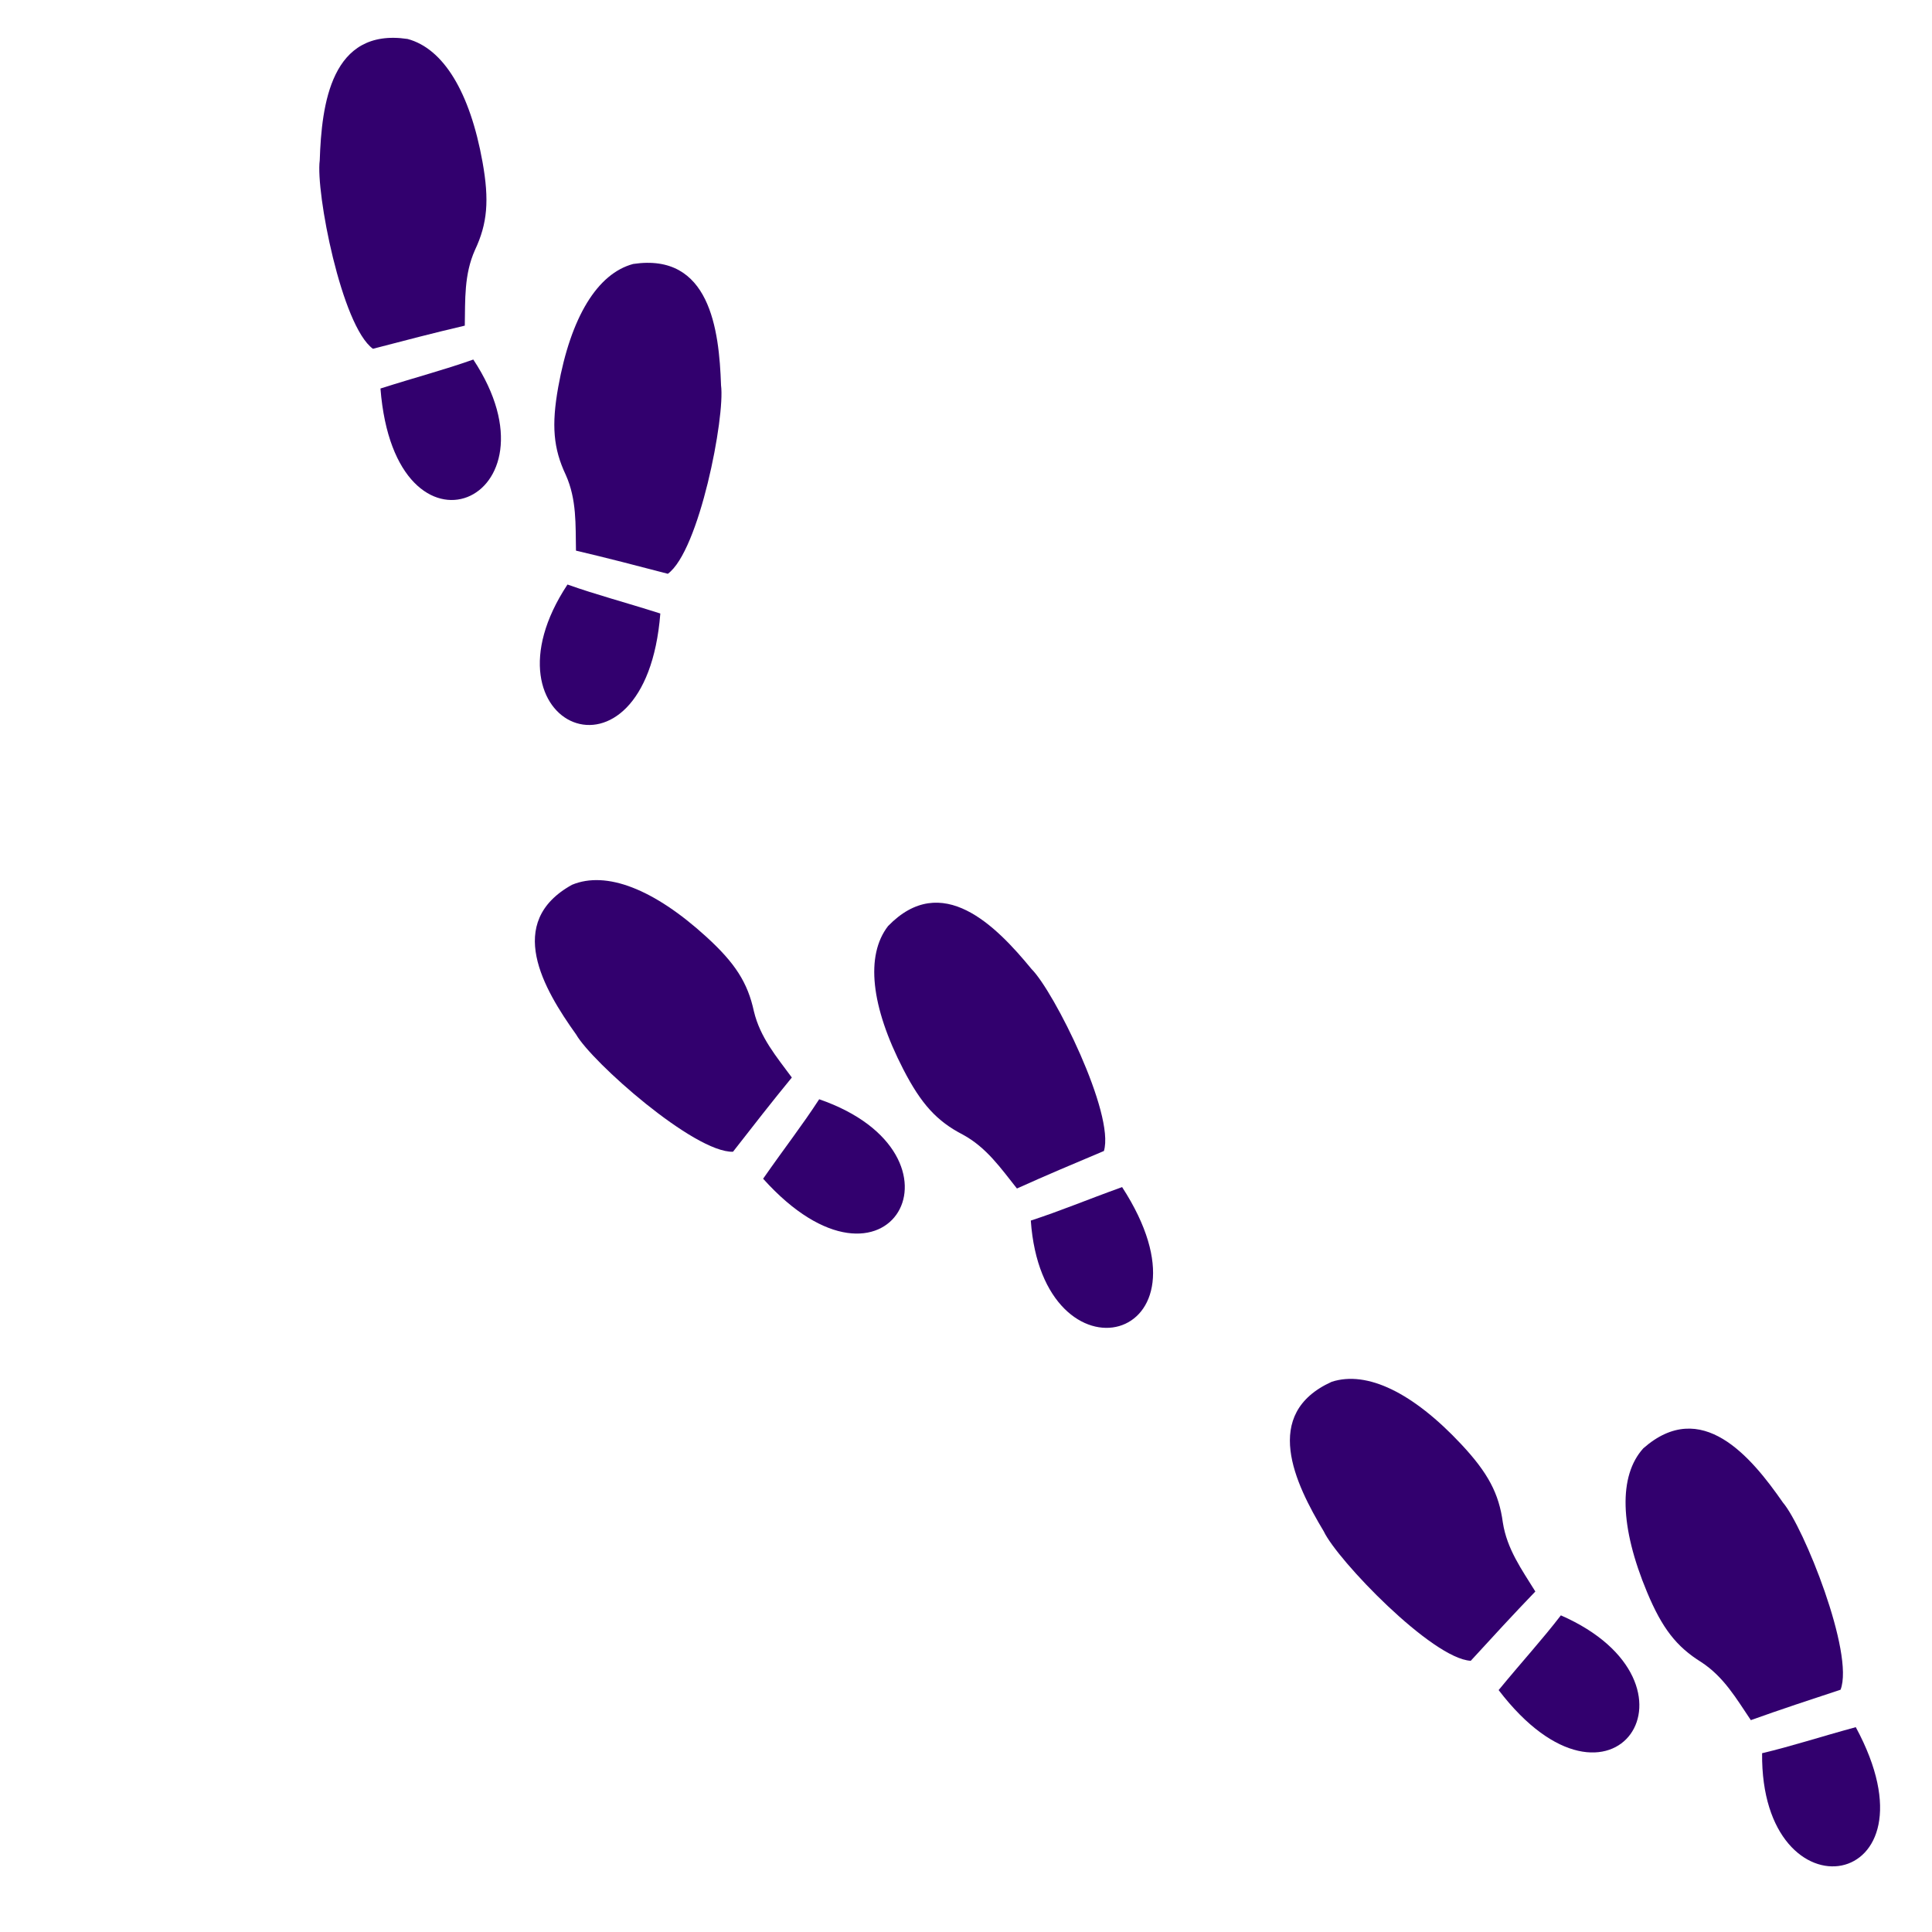
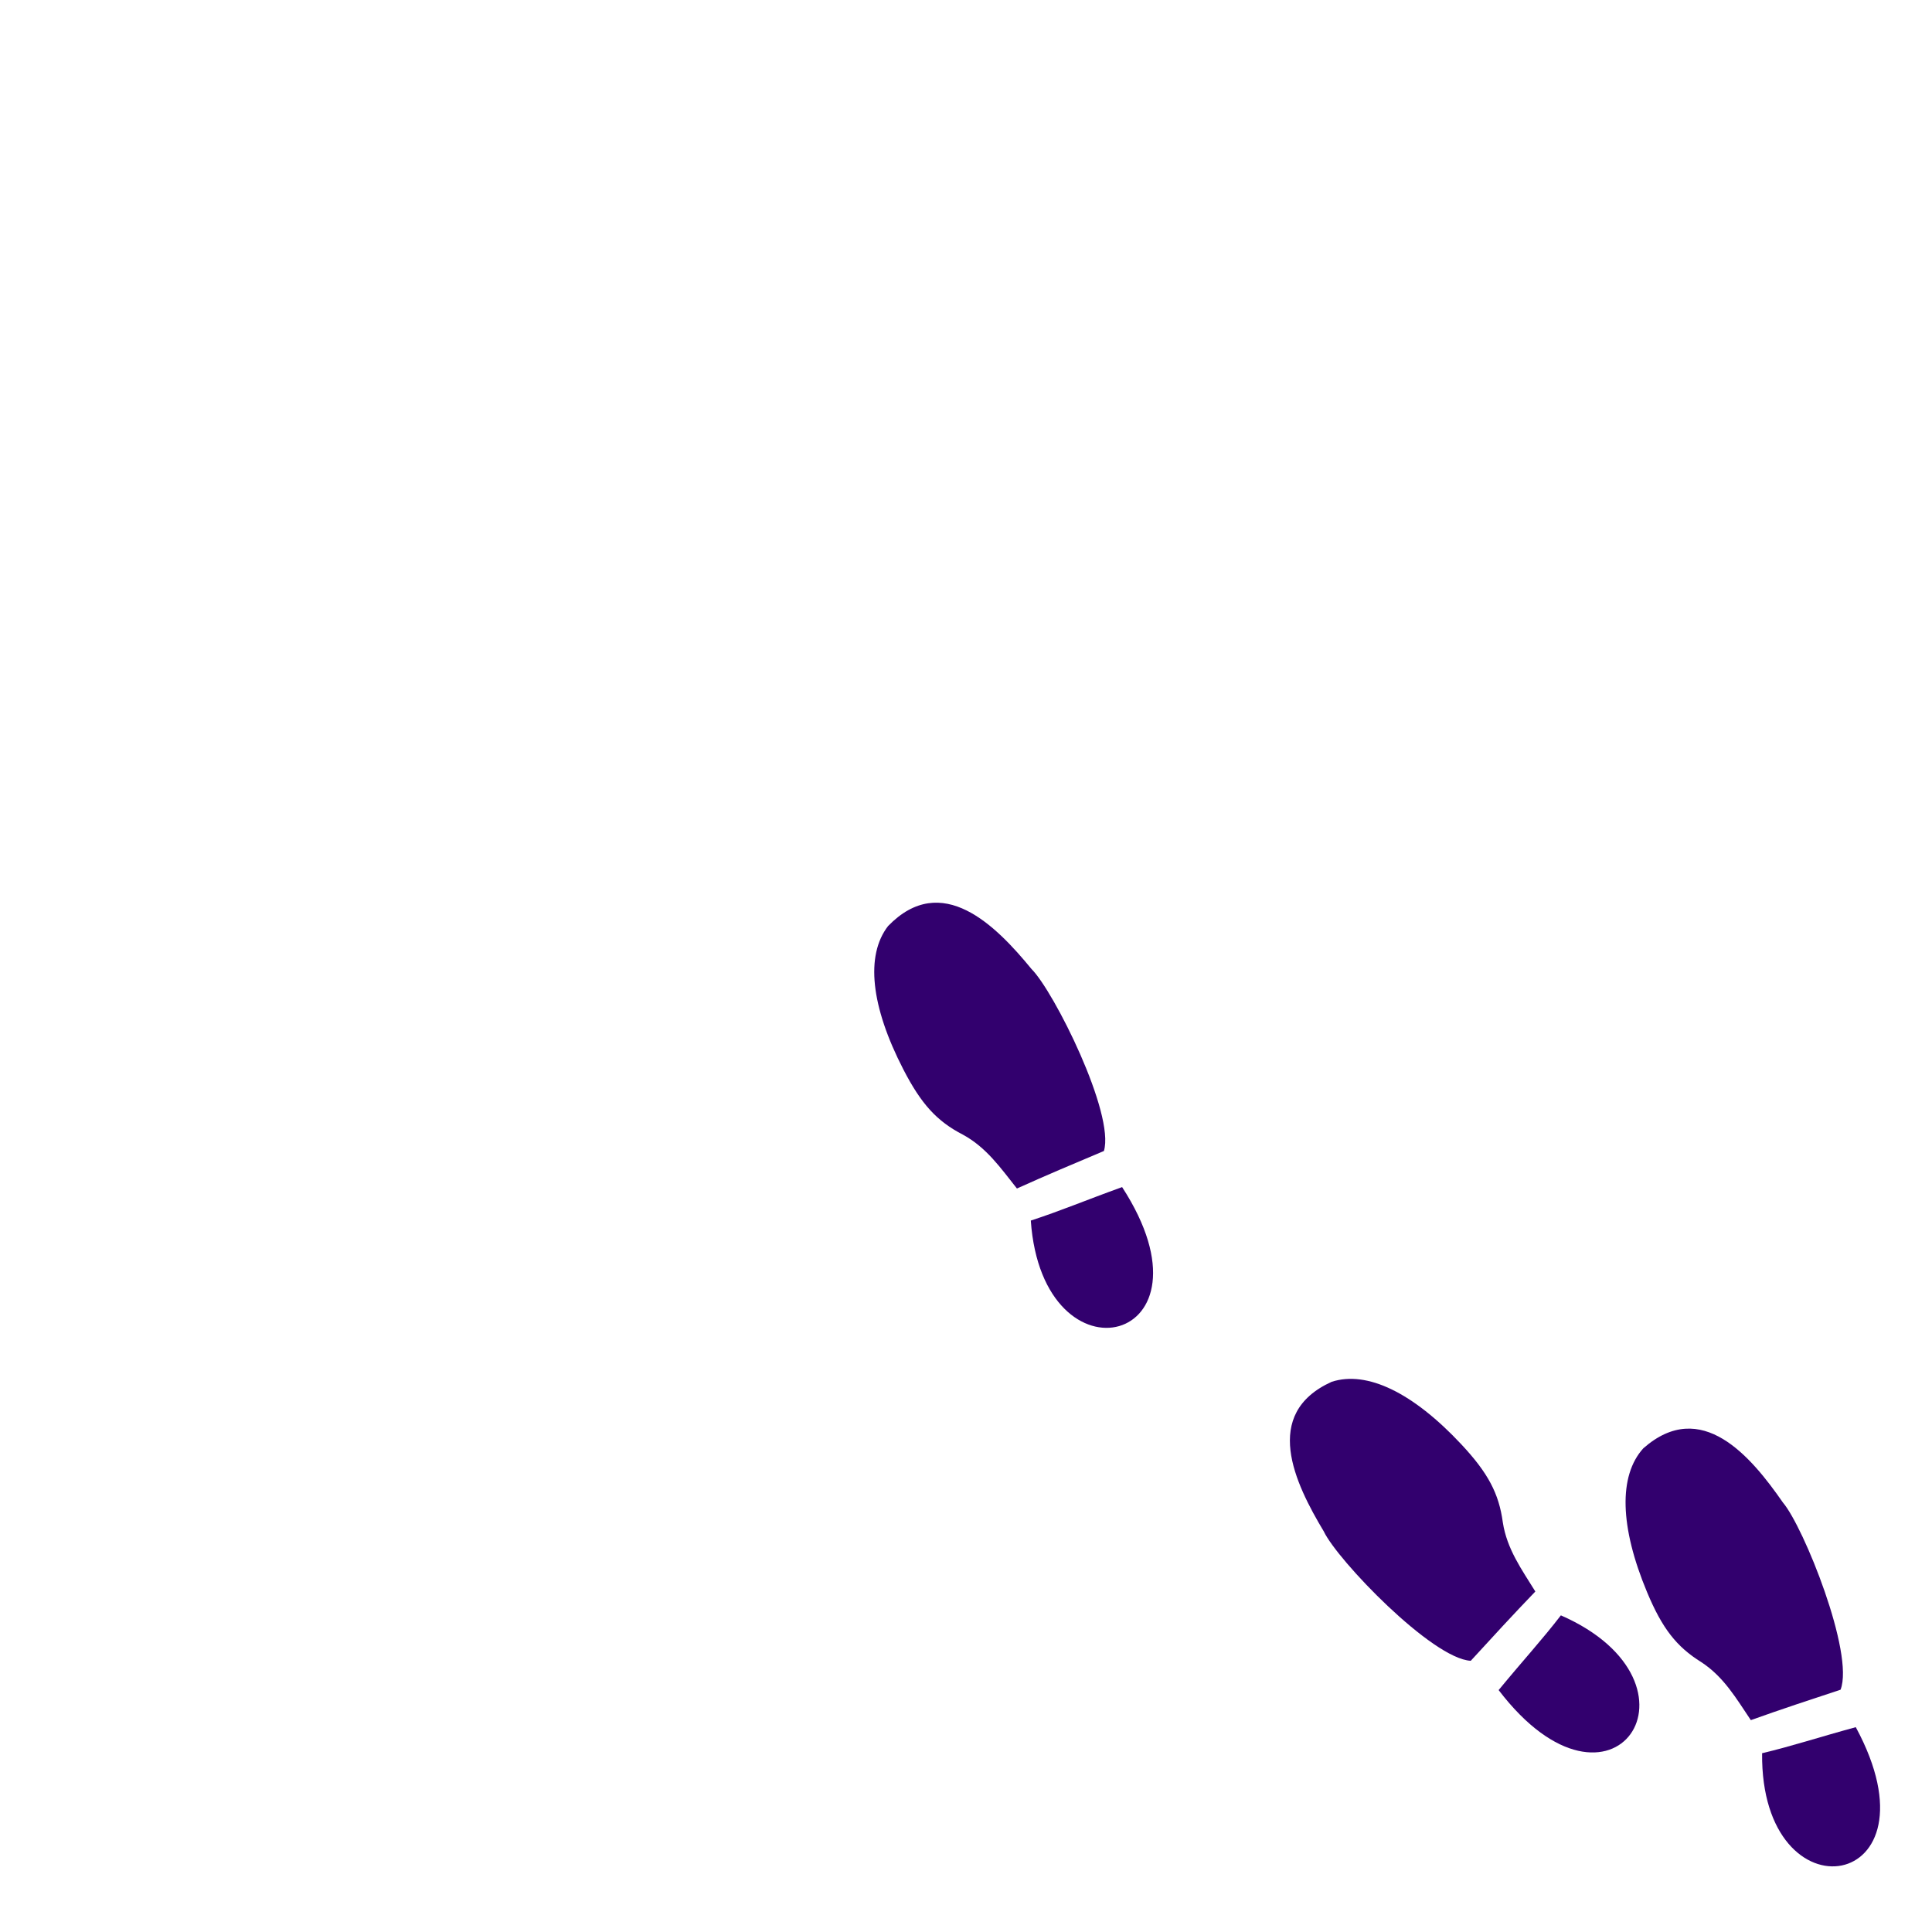
<svg xmlns="http://www.w3.org/2000/svg" width="500" zoomAndPan="magnify" viewBox="0 0 375 375" height="500" preserveAspectRatio="xMidYMid meet" version="1.0">
  <defs>
    <clipPath id="71e5cf9957">
      <path d="M 250 267 L 319 267 L 319 341 L 250 341 Z M 250 267 " clip-rule="nonzero" />
    </clipPath>
    <clipPath id="ef809c32ca">
      <path d="M 242.234 276.082 L 309.004 232.934 L 390.418 358.922 L 323.645 402.066 Z M 242.234 276.082 " clip-rule="nonzero" />
    </clipPath>
    <clipPath id="318ef889be">
      <path d="M 242.234 276.082 L 309.004 232.934 L 390.418 358.922 L 323.645 402.066 Z M 242.234 276.082 " clip-rule="nonzero" />
    </clipPath>
    <clipPath id="105d1a0c10">
      <path d="M 315 277 L 365 277 L 365 363 L 315 363 Z M 315 277 " clip-rule="nonzero" />
    </clipPath>
    <clipPath id="a512835ed8">
      <path d="M 242.234 276.082 L 309.004 232.934 L 390.418 358.922 L 323.645 402.066 Z M 242.234 276.082 " clip-rule="nonzero" />
    </clipPath>
    <clipPath id="a159abeb09">
      <path d="M 242.234 276.082 L 309.004 232.934 L 390.418 358.922 L 323.645 402.066 Z M 242.234 276.082 " clip-rule="nonzero" />
    </clipPath>
    <clipPath id="a8bfd6be53">
      <path d="M 103 170 L 176 170 L 176 240 L 103 240 Z M 103 170 " clip-rule="nonzero" />
    </clipPath>
    <clipPath id="65d6919819">
      <path d="M 95.469 180.887 L 158.574 132.535 L 249.805 251.602 L 186.699 299.953 Z M 95.469 180.887 " clip-rule="nonzero" />
    </clipPath>
    <clipPath id="6e37f8b285">
      <path d="M 95.469 180.887 L 158.574 132.535 L 249.805 251.602 L 186.699 299.953 Z M 95.469 180.887 " clip-rule="nonzero" />
    </clipPath>
    <clipPath id="5be56fe756">
      <path d="M 169 175 L 224 175 L 224 258 L 169 258 Z M 169 175 " clip-rule="nonzero" />
    </clipPath>
    <clipPath id="a60cff4cb4">
      <path d="M 95.469 180.887 L 158.574 132.535 L 249.805 251.602 L 186.699 299.953 Z M 95.469 180.887 " clip-rule="nonzero" />
    </clipPath>
    <clipPath id="0ed18e3aa5">
      <path d="M 95.469 180.887 L 158.574 132.535 L 249.805 251.602 L 186.699 299.953 Z M 95.469 180.887 " clip-rule="nonzero" />
    </clipPath>
    <clipPath id="a793fb2085">
-       <path d="M 61.188 7 L 98 7 L 98 98 L 61.188 98 Z M 61.188 7 " clip-rule="nonzero" />
-     </clipPath>
+       </clipPath>
    <clipPath id="49ee5a0998">
-       <path d="M 104 51 L 140.688 51 L 140.688 141 L 104 141 Z M 104 51 " clip-rule="nonzero" />
-     </clipPath>
+       </clipPath>
  </defs>
  <g clip-path="url(#71e5cf9957)">
    <g clip-path="url(#ef809c32ca)">
      <g clip-path="url(#318ef889be)">
        <path fill="#32006e" d="M 302.965 313.539 C 299.262 318.344 295.723 322.172 290.883 328.043 C 312.945 356.945 333.062 326.738 302.965 313.539 Z M 298.008 308.91 C 295.359 304.629 292.504 300.691 291.699 295.512 C 290.945 289.887 288.828 285.895 283.656 280.359 C 274.246 270.293 265.328 265.988 258.477 268.207 C 244.809 274.406 251.34 287.902 256.945 297.242 C 259.566 302.801 277.953 321.961 285.473 322.359 C 289.656 317.793 293.77 313.309 298.008 308.91 Z M 298.008 308.91 " fill-opacity="1" fill-rule="nonzero" />
      </g>
    </g>
  </g>
  <g clip-path="url(#105d1a0c10)">
    <g clip-path="url(#a512835ed8)">
      <g clip-path="url(#a159abeb09)">
        <path fill="#32006e" d="M 342.023 340.297 C 347.926 338.895 352.867 337.242 360.207 335.242 C 377.492 367.23 341.691 373.16 342.023 340.297 Z M 339.836 333.879 C 337.023 329.699 334.605 325.484 330.215 322.617 C 325.395 319.621 322.625 316.051 319.703 309.059 C 314.391 296.348 314.133 286.449 318.969 281.113 C 330.234 271.199 339.859 282.699 346.066 291.645 C 350.062 296.32 359.977 320.953 357.25 327.973 C 351.363 329.914 345.586 331.816 339.836 333.879 Z M 339.836 333.879 " fill-opacity="1" fill-rule="nonzero" />
      </g>
    </g>
  </g>
  <g clip-path="url(#a8bfd6be53)">
    <g clip-path="url(#65d6919819)">
      <g clip-path="url(#6e37f8b285)">
-         <path fill="#32006e" d="M 159.004 213.363 C 155.699 218.449 152.477 222.547 148.121 228.789 C 172.426 255.832 190.059 224.113 159.004 213.363 Z M 153.695 209.145 C 150.707 205.09 147.551 201.395 146.332 196.297 C 145.133 190.746 142.699 186.938 137.102 181.836 C 126.918 172.551 117.684 168.977 111.031 171.734 C 97.902 179.008 105.496 191.938 111.828 200.797 C 114.883 206.133 134.746 223.758 142.273 223.555 C 146.082 218.668 149.816 213.867 153.695 209.145 Z M 153.695 209.145 " fill-opacity="1" fill-rule="nonzero" />
-       </g>
+         </g>
    </g>
  </g>
  <g clip-path="url(#5be56fe756)">
    <g clip-path="url(#a60cff4cb4)">
      <g clip-path="url(#0ed18e3aa5)">
        <path fill="#32006e" d="M 200.078 236.91 C 205.848 235.039 210.641 232.996 217.801 230.414 C 237.59 260.918 202.375 269.695 200.078 236.91 Z M 197.387 230.688 C 194.246 226.746 191.5 222.738 186.895 220.234 C 181.848 217.633 178.801 214.293 175.332 207.559 C 169.02 195.312 167.965 185.465 172.363 179.758 C 182.801 168.977 193.309 179.668 200.219 188.09 C 204.574 192.43 216.426 216.191 214.27 223.406 C 208.559 225.812 202.953 228.172 197.387 230.688 Z M 197.387 230.688 " fill-opacity="1" fill-rule="nonzero" />
      </g>
    </g>
  </g>
  <g clip-path="url(#a793fb2085)">
    <path fill="#32006e" d="M 91.867 69.785 C 86.148 71.812 81.102 73.105 73.848 75.41 C 76.691 111.656 109.98 97.207 91.867 69.785 Z M 90.215 63.207 C 90.312 58.172 90.055 53.316 92.188 48.531 C 94.609 43.395 94.996 38.891 93.656 31.438 C 91.219 17.875 86.066 9.422 79.105 7.562 C 64.262 5.352 62.422 20.234 62.062 31.121 C 61.242 37.211 66.289 63.285 72.387 67.699 C 78.383 66.133 84.27 64.598 90.215 63.207 Z M 90.215 63.207 " fill-opacity="1" fill-rule="nonzero" />
  </g>
  <g clip-path="url(#49ee5a0998)">
-     <path fill="#32006e" d="M 110.148 113.457 C 115.867 115.484 120.914 116.777 128.168 119.082 C 125.324 155.328 92.035 140.879 110.148 113.457 Z M 111.797 106.879 C 111.699 101.844 111.961 96.988 109.828 92.199 C 107.402 87.066 107.016 82.562 108.355 75.109 C 110.793 61.547 115.949 53.094 122.906 51.234 C 137.754 49.023 139.59 63.906 139.953 74.793 C 140.77 80.883 135.727 106.957 129.625 111.371 C 123.633 109.805 117.746 108.27 111.797 106.879 Z M 111.797 106.879 " fill-opacity="1" fill-rule="nonzero" />
-   </g>
+     </g>
</svg>